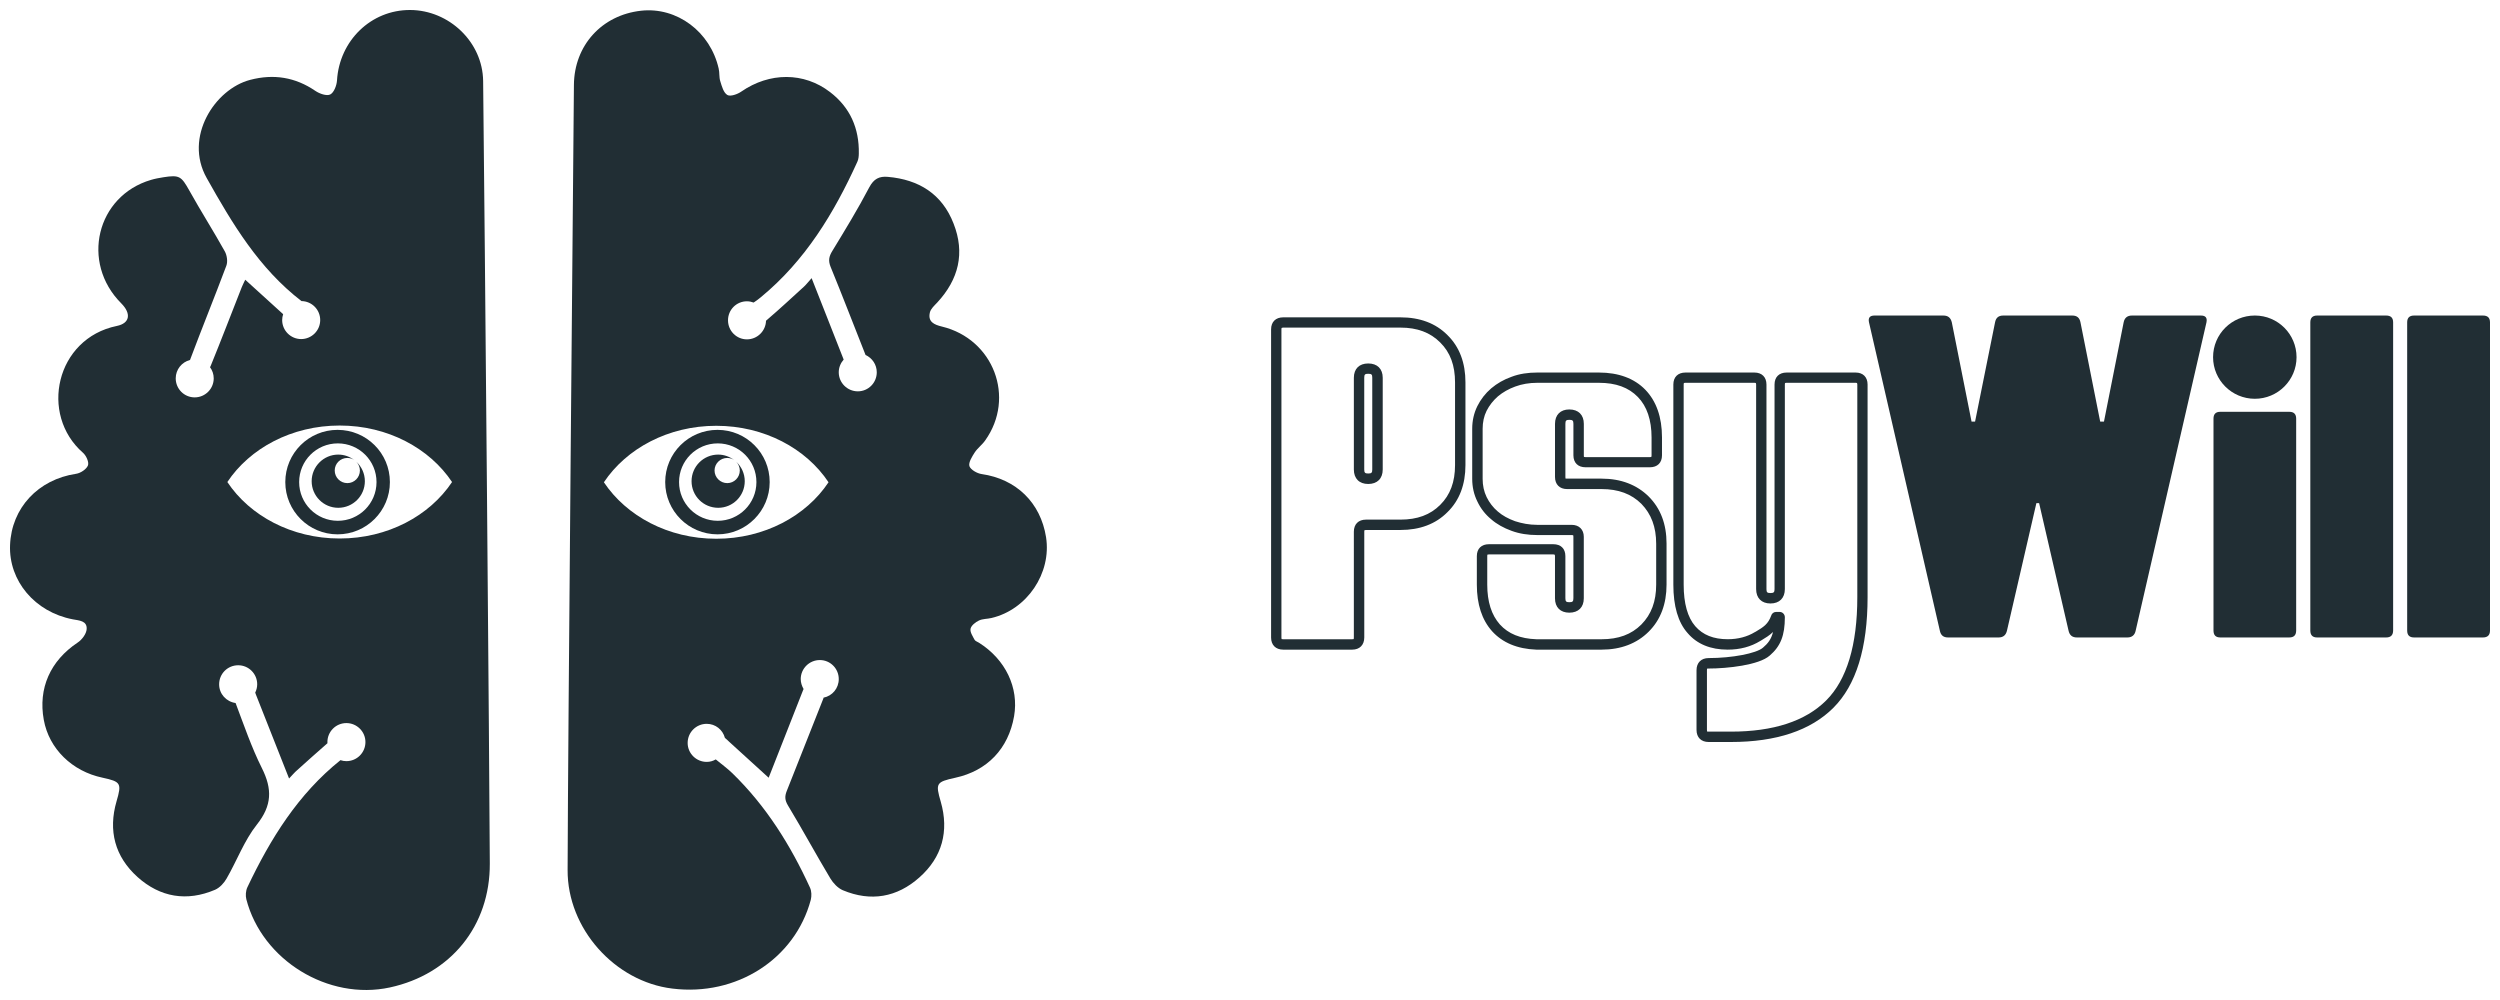
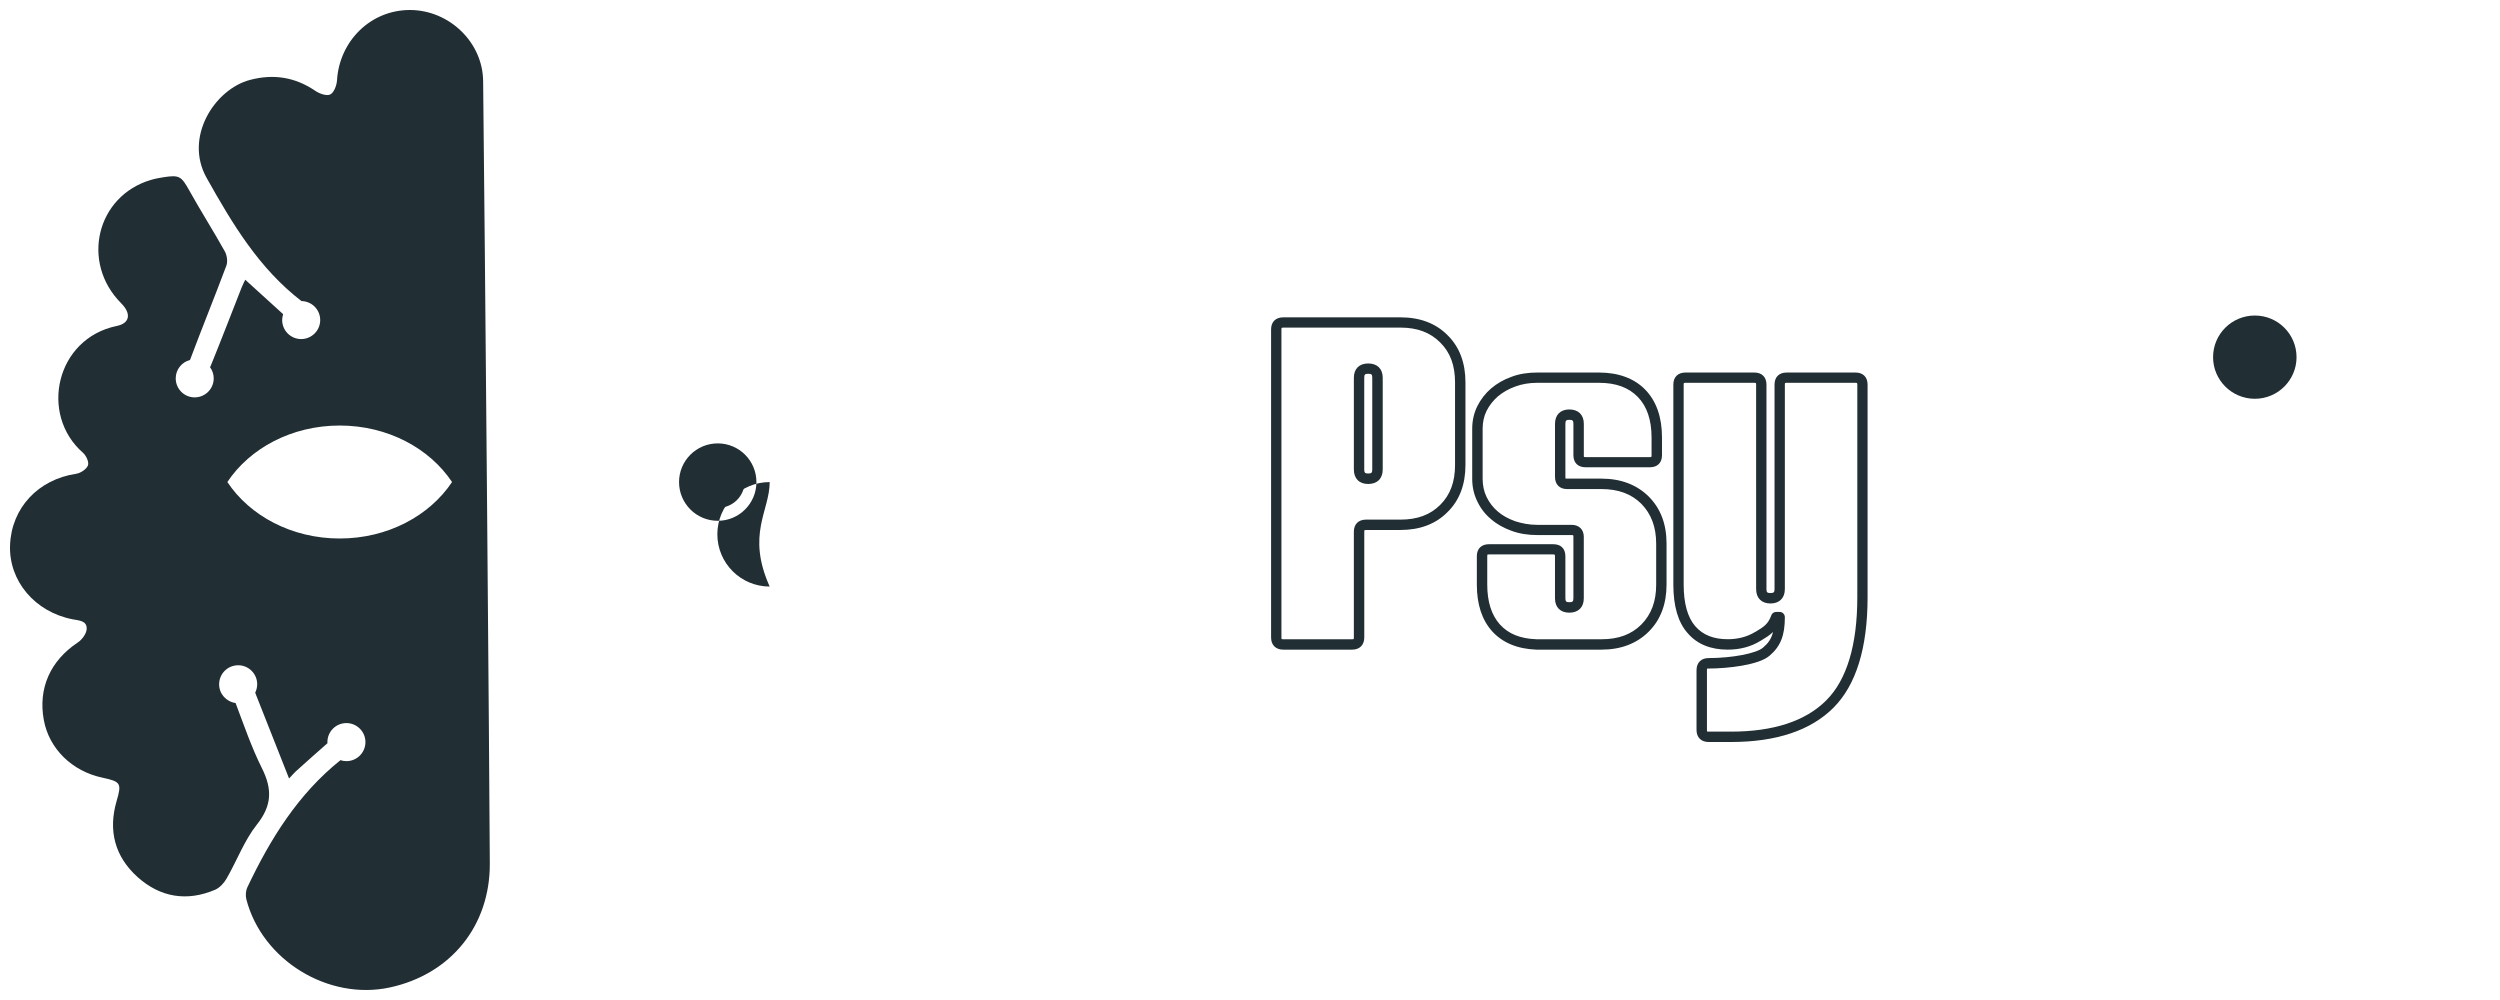
<svg xmlns="http://www.w3.org/2000/svg" version="1.1" id="Ebene_1" x="0px" y="0px" width="250px" height="100.01px" viewBox="0 0 250 100.01" enable-background="new 0 0 250 100.01" xml:space="preserve">
  <path fill="#212E34" d="M45.205,48.203c-2.248,3.373-6.429,5.647-11.237,5.647c-4.803,0-8.992-2.274-11.233-5.647  c2.242-3.373,6.43-5.65,11.233-5.65C38.776,42.553,42.958,44.832,45.205,48.203 M48.981,86.343  c-0.038-9.418-0.491-62.824-0.667-78.25C48.263,4.2,44.908,1.018,41.023,1c-3.921-0.02-7.085,3.068-7.324,7.049  c-0.032,0.493-0.3,1.207-0.674,1.397c-0.354,0.181-1.074-0.074-1.485-0.355c-2.017-1.377-4.174-1.719-6.52-1.105  c-3.548,0.923-6.643,5.735-4.357,9.805c2.577,4.595,5.237,9.051,9.486,12.318c1.035,0.014,1.871,0.858,1.871,1.897  c0,1.05-0.855,1.901-1.905,1.901c-1.043,0-1.898-0.851-1.898-1.901c0-0.203,0.038-0.403,0.098-0.587  c-1.24-1.114-2.475-2.249-3.792-3.446c-0.12,0.262-0.25,0.502-0.355,0.766c-1.032,2.62-2.037,5.247-3.096,7.844  c-0.015,0.048-0.046,0.098-0.069,0.139c0.231,0.31,0.369,0.696,0.369,1.113c0,1.052-0.854,1.904-1.902,1.904  c-1.052,0-1.898-0.85-1.898-1.904c0-0.882,0.608-1.628,1.429-1.836c1.18-3.153,2.453-6.274,3.634-9.427  c0.156-0.407,0.064-1.037-0.15-1.426c-1.144-2.054-2.41-4.039-3.553-6.092c-0.796-1.419-0.982-1.58-2.572-1.331  c-0.427,0.069-0.852,0.144-1.261,0.267c-5.447,1.602-7.054,8.261-2.975,12.343c1.027,1.033,0.864,1.996-0.442,2.262  c-6.103,1.255-7.77,8.857-3.379,12.687c0.322,0.28,0.616,0.946,0.492,1.262c-0.153,0.383-0.74,0.773-1.187,0.836  c-3.781,0.563-6.459,3.407-6.602,7.13c-0.141,3.574,2.478,6.693,6.266,7.422c0.638,0.12,1.445,0.139,1.395,0.972  c-0.024,0.477-0.473,1.075-0.908,1.358c-2.72,1.815-3.958,4.56-3.38,7.726c0.522,2.882,2.826,5.145,5.879,5.783  c1.834,0.395,1.922,0.562,1.4,2.348c-0.857,2.952-0.17,5.54,2.096,7.585c2.267,2.03,4.926,2.478,7.754,1.273  c0.464-0.204,0.896-0.668,1.155-1.13c1.034-1.789,1.76-3.794,3.027-5.392c1.514-1.908,1.551-3.54,0.495-5.651  c-1.041-2.08-1.799-4.316-2.626-6.501c-0.928-0.132-1.645-0.905-1.645-1.87c0-1.059,0.848-1.906,1.908-1.906  c1.043,0,1.899,0.848,1.899,1.906c0,0.293-0.077,0.58-0.199,0.831c0.025,0.068,0.054,0.14,0.076,0.21  c1.092,2.762,2.181,5.535,3.309,8.377c0.32-0.336,0.551-0.614,0.813-0.837c1.008-0.902,2.01-1.811,3.026-2.691  c-0.001-0.04-0.005-0.079-0.005-0.116c0-1.044,0.847-1.898,1.899-1.898c1.048,0,1.904,0.854,1.904,1.898  c0,1.062-0.856,1.909-1.904,1.909c-0.205,0-0.404-0.032-0.591-0.1c-4.235,3.391-7.008,7.856-9.31,12.712  c-0.163,0.344-0.198,0.834-0.104,1.204c1.576,6.091,8.193,10.148,14.355,8.814C45.071,97.425,49.012,92.598,48.981,86.343" />
-   <path fill="#212E34" d="M82.853,48.226c-2.24,3.375-6.427,5.649-11.225,5.649c-4.81,0-8.986-2.274-11.239-5.649  c2.253-3.373,6.43-5.647,11.239-5.647C76.426,42.58,80.615,44.854,82.853,48.226 M104.606,53.72  c-0.549-3.464-2.984-5.817-6.442-6.314c-0.461-0.066-1.097-0.432-1.223-0.792c-0.105-0.369,0.262-0.947,0.528-1.364  c0.285-0.44,0.749-0.77,1.048-1.203c3.062-4.291,0.838-10.143-4.328-11.391c-0.776-0.187-1.417-0.474-1.202-1.401  c0.082-0.375,0.454-0.697,0.74-1.004c2.138-2.311,2.792-4.946,1.63-7.893c-1.143-2.956-3.47-4.404-6.579-4.672  c-0.854-0.074-1.394,0.192-1.85,1.046c-1.136,2.17-2.423,4.274-3.697,6.366c-0.338,0.551-0.416,0.963-0.179,1.566  c1.202,2.934,2.337,5.895,3.504,8.836c0.663,0.298,1.121,0.96,1.121,1.729c0,1.051-0.845,1.905-1.893,1.905  c-1.052,0-1.909-0.854-1.909-1.905c0-0.487,0.194-0.932,0.492-1.271c-0.552-1.42-1.115-2.841-1.673-4.258  c-0.492-1.249-0.982-2.498-1.532-3.885c-0.33,0.369-0.524,0.625-0.753,0.84c-1.217,1.107-2.411,2.223-3.657,3.287  c-0.056,0.049-0.093,0.085-0.151,0.132c-0.022,1.025-0.872,1.863-1.908,1.863c-1.049,0-1.892-0.856-1.892-1.907  c0-1.051,0.843-1.9,1.892-1.9c0.245,0,0.463,0.051,0.666,0.125c0.032-0.03,0.074-0.053,0.12-0.078  c0.206-0.137,0.398-0.281,0.591-0.443c4.445-3.652,7.324-8.405,9.663-13.551c0.118-0.253,0.146-0.554,0.149-0.828  c0.047-2.516-0.866-4.606-2.874-6.144c-2.616-2.018-6.061-1.996-8.874-0.054C73.758,9.424,73.035,9.678,72.74,9.5  c-0.388-0.225-0.558-0.877-0.712-1.379c-0.131-0.399-0.059-0.856-0.161-1.268c-0.836-3.688-4.179-6.175-7.756-5.781  c-3.934,0.434-6.689,3.47-6.719,7.424c-0.072,8.99-0.589,64.139-0.631,78.491c-0.034,5.887,4.733,11.174,10.468,11.87  c6.411,0.801,12.261-2.947,13.849-8.868c0.095-0.39,0.085-0.87-0.077-1.222c-1.95-4.256-4.393-8.168-7.77-11.45  c-0.506-0.485-1.093-0.917-1.654-1.376c-0.272,0.157-0.572,0.249-0.905,0.249c-1.048,0-1.907-0.85-1.907-1.897  c0-1.062,0.859-1.91,1.907-1.91c0.883,0,1.604,0.6,1.819,1.405c0.158,0.127,0.299,0.266,0.413,0.376  c1.301,1.177,2.591,2.357,3.962,3.608c1.137-2.906,2.297-5.823,3.432-8.731c0.028-0.058,0.043-0.098,0.059-0.14  c-0.168-0.3-0.284-0.631-0.284-0.996c0-1.045,0.858-1.9,1.912-1.9c1.046,0,1.891,0.855,1.891,1.9c0,0.925-0.643,1.686-1.519,1.861  c-0.009,0.032-0.015,0.064-0.026,0.096c-1.229,3.076-2.42,6.148-3.653,9.23c-0.213,0.535-0.204,0.921,0.122,1.459  c1.45,2.403,2.793,4.884,4.236,7.293c0.285,0.475,0.75,0.967,1.244,1.178c2.8,1.177,5.425,0.714,7.663-1.283  c2.274-2.015,2.979-4.617,2.134-7.563c-0.535-1.845-0.473-1.979,1.453-2.401c3.198-0.694,5.308-2.902,5.879-6.153  c0.493-2.851-0.855-5.68-3.521-7.354c-0.15-0.098-0.364-0.157-0.433-0.295c-0.189-0.354-0.471-0.778-0.398-1.109  c0.074-0.318,0.491-0.653,0.833-0.81c0.371-0.182,0.835-0.153,1.251-0.253C102.712,60.969,105.167,57.309,104.606,53.72" />
-   <path fill="#212E34" d="M37.652,48.208c0,2.141-1.731,3.872-3.871,3.872c-2.135,0-3.866-1.731-3.866-3.872  c0-2.14,1.731-3.869,3.866-3.869C35.921,44.339,37.652,46.068,37.652,48.208 M38.989,48.208c0-2.891-2.342-5.221-5.233-5.221  c-2.881,0-5.226,2.33-5.226,5.221c0,2.885,2.345,5.226,5.226,5.226C36.646,53.435,38.989,51.094,38.989,48.208" />
-   <path fill="#212E34" d="M36.486,48.119c0-0.769-0.332-1.458-0.852-1.944c0.217,0.23,0.356,0.541,0.356,0.875  c0,0.694-0.56,1.262-1.254,1.262c-0.699,0-1.264-0.567-1.264-1.262c0-0.696,0.564-1.255,1.264-1.255  c0.251,0,0.488,0.073,0.682,0.205c-0.443-0.334-0.986-0.541-1.593-0.541c-1.465,0-2.659,1.196-2.659,2.66  c0,1.472,1.195,2.661,2.659,2.661C35.296,50.779,36.486,49.591,36.486,48.119" />
-   <path fill="#212E34" d="M75.642,48.208c0,2.141-1.731,3.872-3.868,3.872c-2.136,0-3.869-1.731-3.869-3.872  c0-2.14,1.733-3.869,3.869-3.869C73.911,44.339,75.642,46.068,75.642,48.208 M76.968,48.208c0-2.891-2.341-5.221-5.215-5.221  c-2.89,0-5.233,2.33-5.233,5.221c0,2.885,2.343,5.226,5.233,5.226C74.626,53.435,76.968,51.094,76.968,48.208" />
+   <path fill="#212E34" d="M75.642,48.208c0,2.141-1.731,3.872-3.868,3.872c-2.136,0-3.869-1.731-3.869-3.872  c0-2.14,1.733-3.869,3.869-3.869C73.911,44.339,75.642,46.068,75.642,48.208 M76.968,48.208c-2.89,0-5.233,2.33-5.233,5.221c0,2.885,2.343,5.226,5.233,5.226C74.626,53.435,76.968,51.094,76.968,48.208" />
  <path fill="#212E34" d="M74.475,48.119c0-0.769-0.336-1.458-0.851-1.944c0.216,0.23,0.356,0.541,0.356,0.875  c0,0.694-0.561,1.262-1.255,1.262c-0.693,0-1.27-0.567-1.27-1.262c0-0.696,0.576-1.255,1.27-1.255c0.241,0,0.489,0.073,0.687,0.205  c-0.454-0.334-1.002-0.541-1.589-0.541c-1.481,0-2.667,1.196-2.667,2.66c0,1.472,1.186,2.661,2.667,2.661  C73.288,50.779,74.475,49.591,74.475,48.119" />
-   <path fill="#212E34" d="M240.717,63.044c0,0.485,0.235,0.702,0.695,0.702h6.883c0.47,0,0.705-0.235,0.705-0.702V32.238  c0-0.464-0.235-0.684-0.705-0.684h-6.883c-0.461,0-0.695,0.22-0.695,0.684V63.044z M231.032,63.044c0,0.485,0.235,0.702,0.682,0.702  h6.902c0.464,0,0.697-0.235,0.697-0.702V32.238c0-0.464-0.235-0.684-0.697-0.684h-6.902c-0.446,0-0.682,0.22-0.682,0.684V63.044z   M222.03,41.18c-0.465,0-0.681,0.233-0.681,0.689v21.175c0,0.467,0.216,0.701,0.681,0.701h6.9c0.464,0,0.687-0.236,0.687-0.701  V41.87c0-0.458-0.223-0.689-0.687-0.689L222.03,41.18L222.03,41.18z M193.979,63.044c0.094,0.485,0.361,0.702,0.826,0.702h5.054  c0.465,0,0.739-0.235,0.842-0.702l2.938-12.734h0.271l2.94,12.734c0.104,0.485,0.379,0.702,0.841,0.702h5.051  c0.452,0,0.74-0.235,0.829-0.702l7.075-30.806c0.093-0.464-0.087-0.684-0.556-0.684h-6.895c-0.454,0-0.739,0.22-0.831,0.684  l-1.967,9.919h-0.379l-1.97-9.919c-0.088-0.464-0.357-0.684-0.82-0.684h-6.906c-0.466,0-0.731,0.22-0.818,0.684l-1.997,9.919h-0.353  l-1.973-9.919c-0.111-0.464-0.377-0.684-0.842-0.684h-6.892c-0.458,0-0.65,0.22-0.546,0.684L193.979,63.044z" />
  <path fill="#212E34" d="M225.486,39.878c2.297,0,4.168-1.867,4.168-4.158c0-2.312-1.871-4.167-4.168-4.167  c-2.31,0-4.178,1.855-4.178,4.167C221.309,38.012,223.177,39.878,225.486,39.878" />
  <path fill="#212E34" d="M136.821,37.377c-0.318,0-0.397,0.07-0.397,0.399v9.174c0,0.321,0.079,0.401,0.397,0.401  c0.33,0,0.405-0.08,0.405-0.401v-9.174C137.229,37.448,137.151,37.377,136.821,37.377 M136.821,48.398  c-0.896,0-1.435-0.544-1.435-1.445v-9.174c0-0.901,0.539-1.433,1.435-1.433c0.907,0,1.451,0.533,1.451,1.433v9.174  C138.272,47.853,137.729,48.398,136.821,48.398 M128.166,63.913h0.008H128.166z M128.166,63.913c0.008,0,0.05,0.011,0.147,0.011  h6.902c0.109,0,0.15-0.012,0.152-0.013c0-0.001,0.018-0.046,0.018-0.157V53.173c0-0.757,0.462-1.211,1.213-1.211h3.444  c1.682,0,2.985-0.475,3.984-1.481c0.998-0.991,1.478-2.292,1.478-3.97v-8.273c0-1.695-0.479-2.996-1.478-3.985  c-0.999-1.008-2.303-1.493-3.984-1.493h-11.729c-0.106,0-0.147,0.038-0.151,0.038c0,0.003-0.019,0.029-0.019,0.143v30.814  C128.146,63.865,128.162,63.91,128.166,63.913L128.166,63.913z M135.218,64.964h-6.896c-0.75,0-1.213-0.463-1.213-1.21V32.939  c0-0.755,0.463-1.205,1.213-1.205h11.723c1.939,0,3.528,0.589,4.708,1.783c1.2,1.176,1.792,2.771,1.792,4.719v8.274  c0,1.93-0.592,3.525-1.792,4.698c-1.18,1.197-2.769,1.79-4.708,1.79h-3.446c-0.113,0-0.155,0.036-0.157,0.037  c0,0-0.014,0.017-0.014,0.137v10.581C136.424,64.502,135.964,64.964,135.218,64.964 M156.556,47.855L156.556,47.855L156.556,47.855z   M148.734,55.475c0.002,0.002-0.009,0.038-0.009,0.137v2.852c0,1.711,0.422,3.03,1.264,3.983c0.845,0.931,2.032,1.423,3.655,1.478  h6.513c1.682,0,2.983-0.475,3.981-1.477c0.994-1.007,1.48-2.309,1.48-3.984v-4.088c0-1.676-0.493-2.979-1.48-3.993  c-0.998-0.991-2.3-1.476-3.981-1.476h-3.449c-0.749,0-1.208-0.466-1.208-1.212v-5.311c0-0.894,0.538-1.439,1.431-1.439  c0.909,0,1.451,0.545,1.451,1.439v3.148c0,0.116,0.012,0.142,0.014,0.157c0-0.014,0.039,0.025,0.158,0.025h6.429  c0.113,0,0.144-0.025,0.156-0.039c0,0,0.017-0.027,0.017-0.133v-1.797c0-1.749-0.463-3.116-1.373-4.049  c-0.924-0.951-2.193-1.416-3.894-1.416h-6.166c-0.797,0-1.541,0.129-2.205,0.375c-0.647,0.236-1.233,0.568-1.722,0.976  c-0.474,0.415-0.858,0.9-1.139,1.454c-0.263,0.526-0.393,1.142-0.393,1.793v5.015c0,0.652,0.131,1.26,0.396,1.812  c0.279,0.566,0.655,1.054,1.119,1.445c0.47,0.41,1.05,0.722,1.721,0.967c0.675,0.22,1.422,0.367,2.223,0.367h3.448  c0.731,0,1.208,0.466,1.208,1.195v6.155c0,0.893-0.543,1.433-1.449,1.433c-0.893,0-1.432-0.54-1.432-1.433v-4.223  c0-0.1-0.023-0.137-0.033-0.141c0,0-0.042-0.03-0.136-0.03h-6.436C148.779,55.441,148.738,55.475,148.734,55.475 M160.157,64.964  h-6.53c-1.905-0.073-3.382-0.699-4.416-1.839c-1.017-1.135-1.527-2.694-1.527-4.663v-2.851c0-0.753,0.464-1.19,1.211-1.19h6.437  c0.746,0,1.206,0.438,1.206,1.19v4.203c0,0.332,0.075,0.407,0.394,0.407c0.329,0,0.408-0.074,0.408-0.407v-6.136  c0-0.097-0.017-0.14-0.03-0.163c0.006,0.021-0.035-0.009-0.138-0.009h-3.448c-0.919,0-1.789-0.135-2.564-0.421  c-0.794-0.288-1.492-0.675-2.052-1.167c-0.577-0.478-1.04-1.065-1.374-1.774c-0.342-0.687-0.513-1.446-0.513-2.262v-5.005  c0-0.815,0.173-1.572,0.514-2.264c0.333-0.67,0.801-1.277,1.387-1.779c0.582-0.49,1.264-0.888,2.051-1.162  c0.768-0.292,1.633-0.418,2.552-0.418h6.166c1.958,0,3.537,0.583,4.64,1.719c1.098,1.136,1.668,2.737,1.668,4.77v1.788  c0,0.751-0.46,1.197-1.214,1.197h-6.429c-0.752,0-1.215-0.446-1.215-1.197v-3.147c0-0.322-0.079-0.402-0.408-0.402  c-0.318,0-0.394,0.081-0.394,0.402v5.31c0,0.118,0.016,0.159,0.019,0.162c-0.001,0,0.039,0.007,0.152,0.007h3.449  c1.938,0,3.527,0.62,4.707,1.785c1.198,1.2,1.788,2.77,1.788,4.708v4.106c0,1.938-0.596,3.526-1.788,4.708  C163.685,64.348,162.093,64.964,160.157,64.964 M170.706,73.148c0.001,0,0.043,0.015,0.157,0.015h2.23  c4.244,0,7.449-1.047,9.52-3.114c2.068-2.058,3.118-5.543,3.118-10.337v-21.26c0-0.107-0.033-0.132-0.033-0.147l0,0  c-0.002,0-0.043-0.026-0.137-0.026h-6.899c-0.112,0-0.152,0.026-0.156,0.031c0,0.005-0.021,0.035-0.021,0.141v20.46  c0,0.892-0.539,1.437-1.44,1.437c-0.894,0-1.432-0.545-1.432-1.437V38.452c0-0.107-0.031-0.132-0.031-0.147l0,0  c-0.004,0-0.045-0.026-0.143-0.026h-6.891c-0.115,0-0.156,0.026-0.159,0.031c0,0.005-0.022,0.035-0.022,0.141v20.01  c0,1.889,0.396,3.28,1.159,4.161c0.762,0.876,1.828,1.3,3.249,1.3c1.031,0,1.952-0.246,2.718-0.715l0.082-0.041  c0.797-0.474,1.238-0.76,1.544-1.604c0.059-0.213,0.259-0.369,0.485-0.369h0.366c0.288,0,0.515,0.242,0.515,0.537  c0,1.813-0.429,2.901-1.518,3.831c-1.072,0.953-4.245,1.292-6.102,1.292c-0.116,0-0.158,0.008-0.16,0.01  c0,0-0.011,0.043-0.011,0.158v5.971C170.694,73.108,170.705,73.146,170.706,73.148L170.706,73.148z M173.094,74.2h-2.23  c-0.749,0-1.212-0.458-1.212-1.208v-5.972c0-0.746,0.463-1.213,1.212-1.213c2.338,0,4.773-0.465,5.432-1.04  c0.493-0.417,0.83-0.842,1.005-1.569c-0.343,0.34-0.756,0.589-1.189,0.85l-0.083,0.046c-0.934,0.577-2.035,0.87-3.26,0.87  c-1.704,0-3.071-0.549-4.016-1.667c-0.944-1.06-1.418-2.693-1.418-4.835v-20.01c0-0.752,0.46-1.198,1.214-1.198h6.891  c0.748,0,1.206,0.457,1.206,1.198v20.461c0,0.311,0.07,0.392,0.399,0.392c0.33,0,0.409-0.081,0.409-0.392V38.452  c0-0.752,0.459-1.198,1.209-1.198h6.899c0.741,0,1.196,0.457,1.196,1.198v21.26c0,5.085-1.146,8.792-3.414,11.062  C181.074,73.047,177.626,74.2,173.094,74.2" />
</svg>